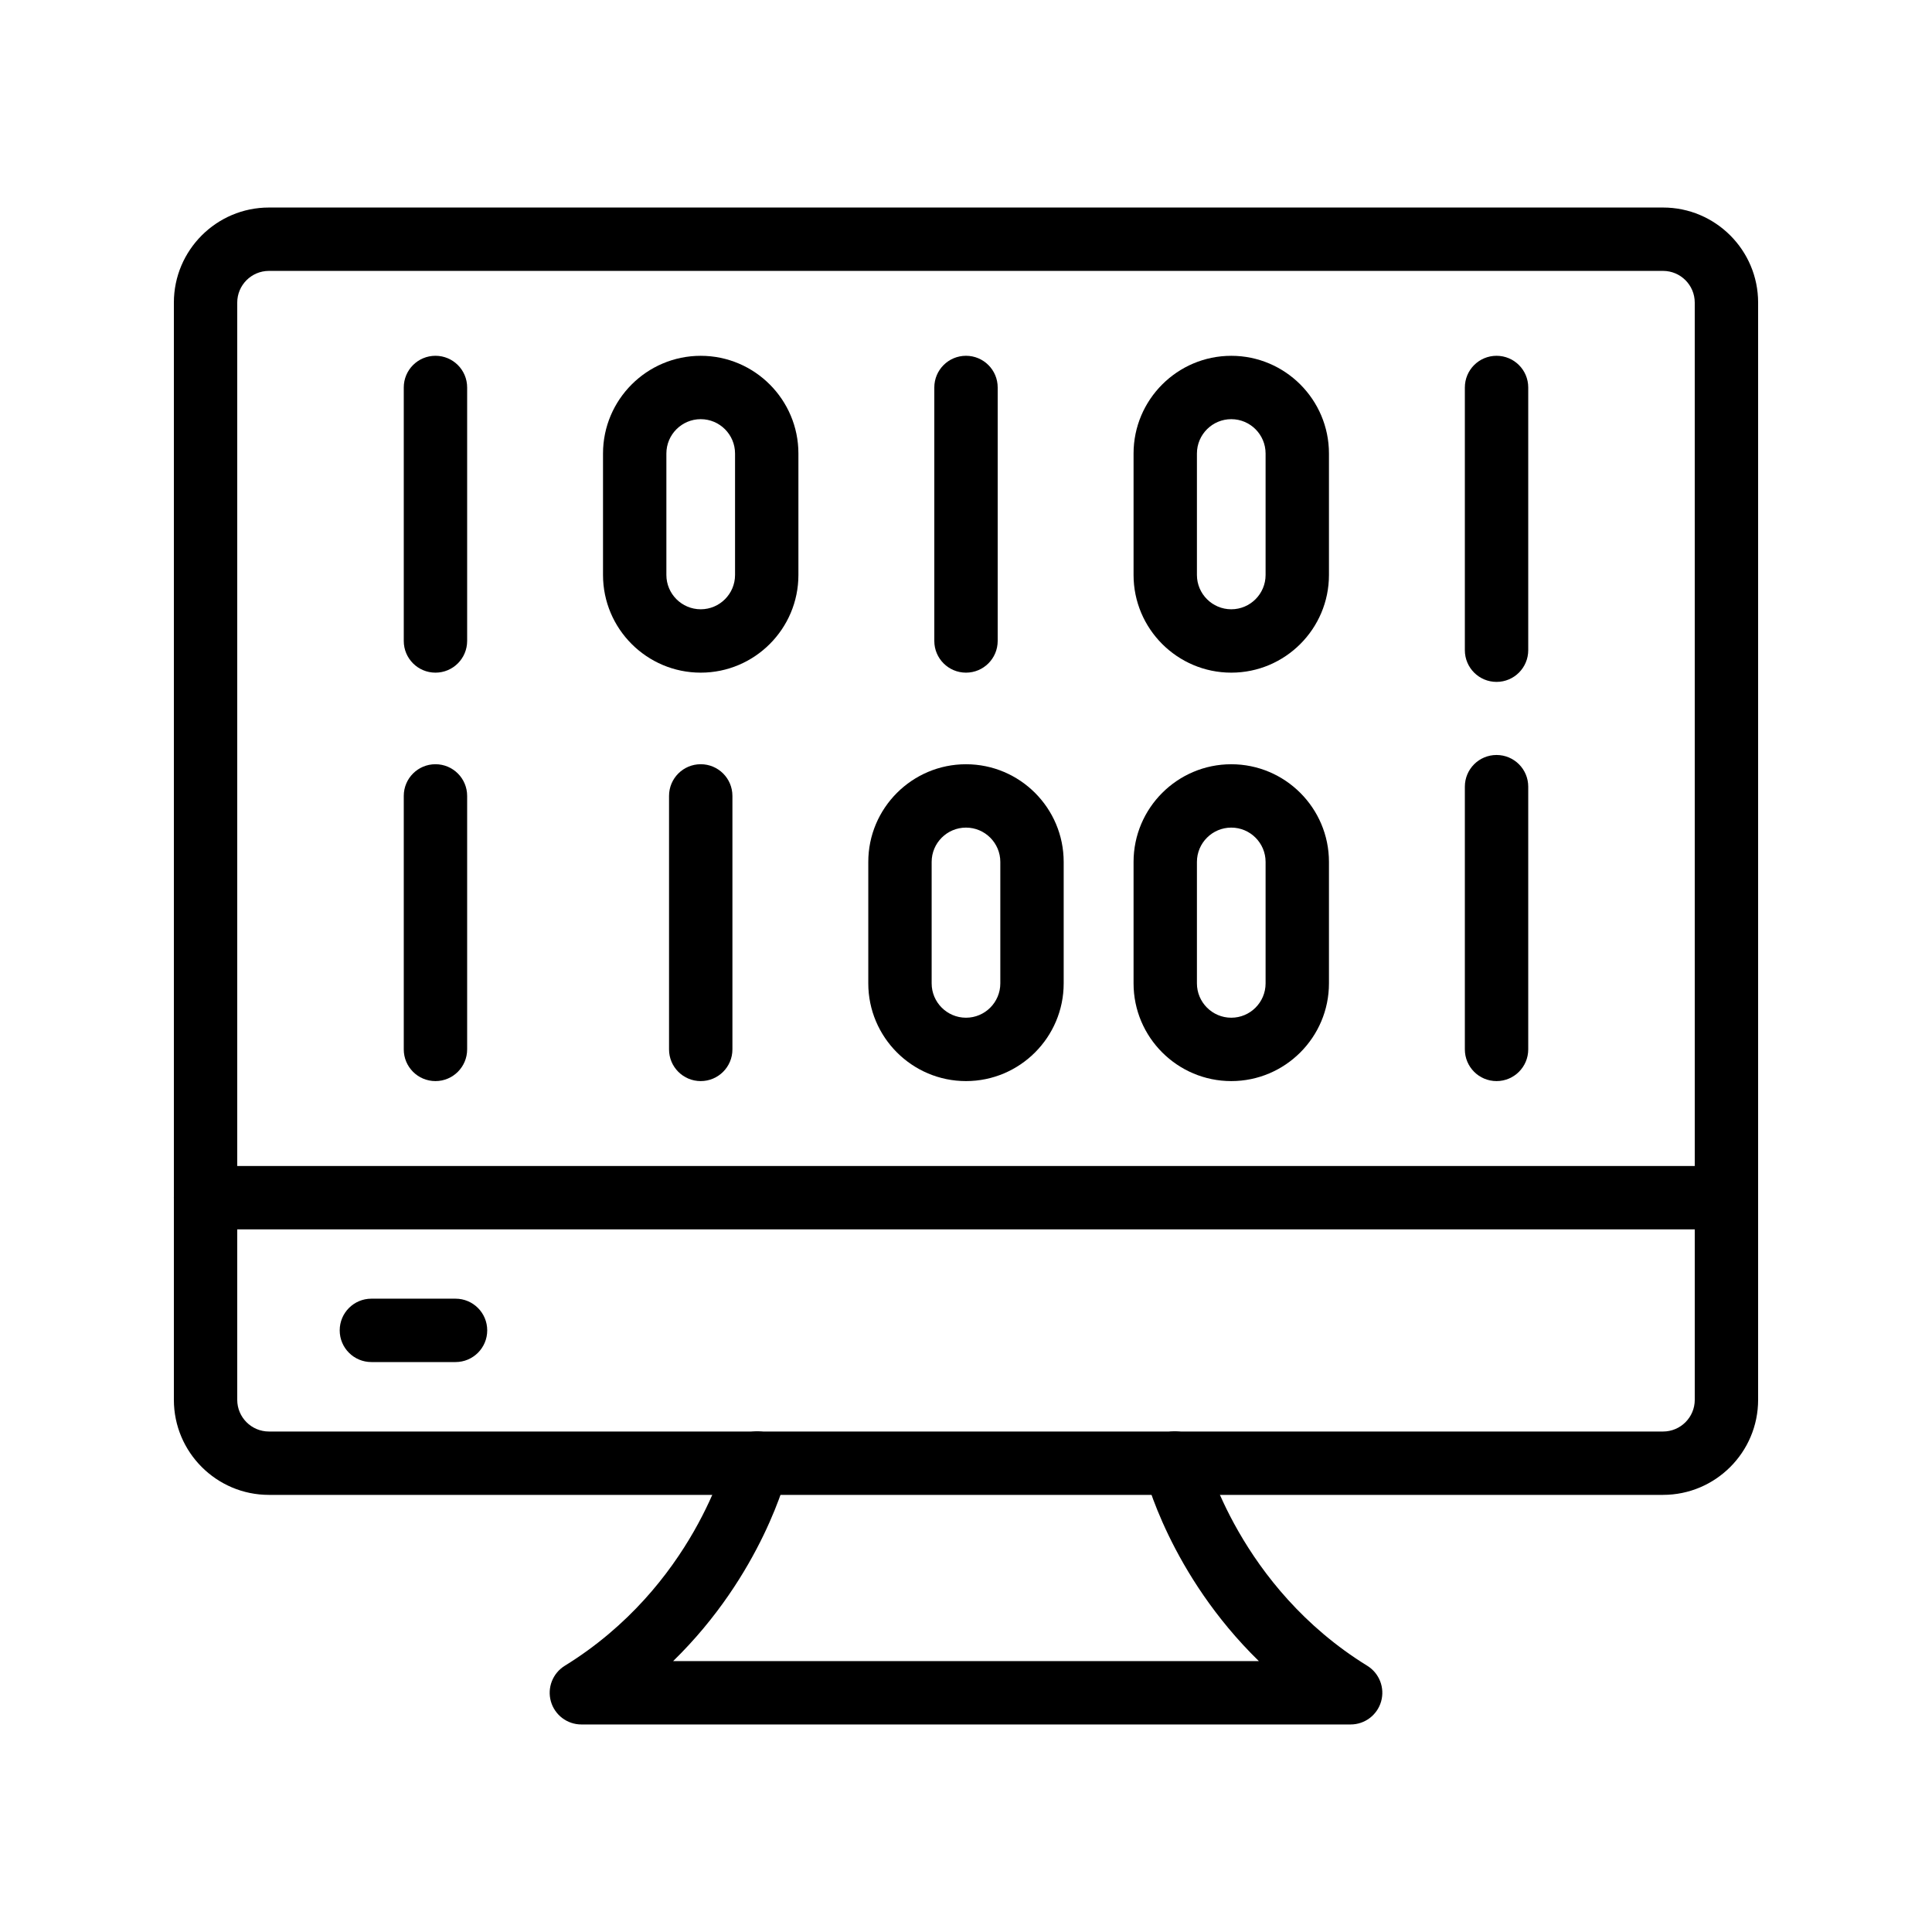
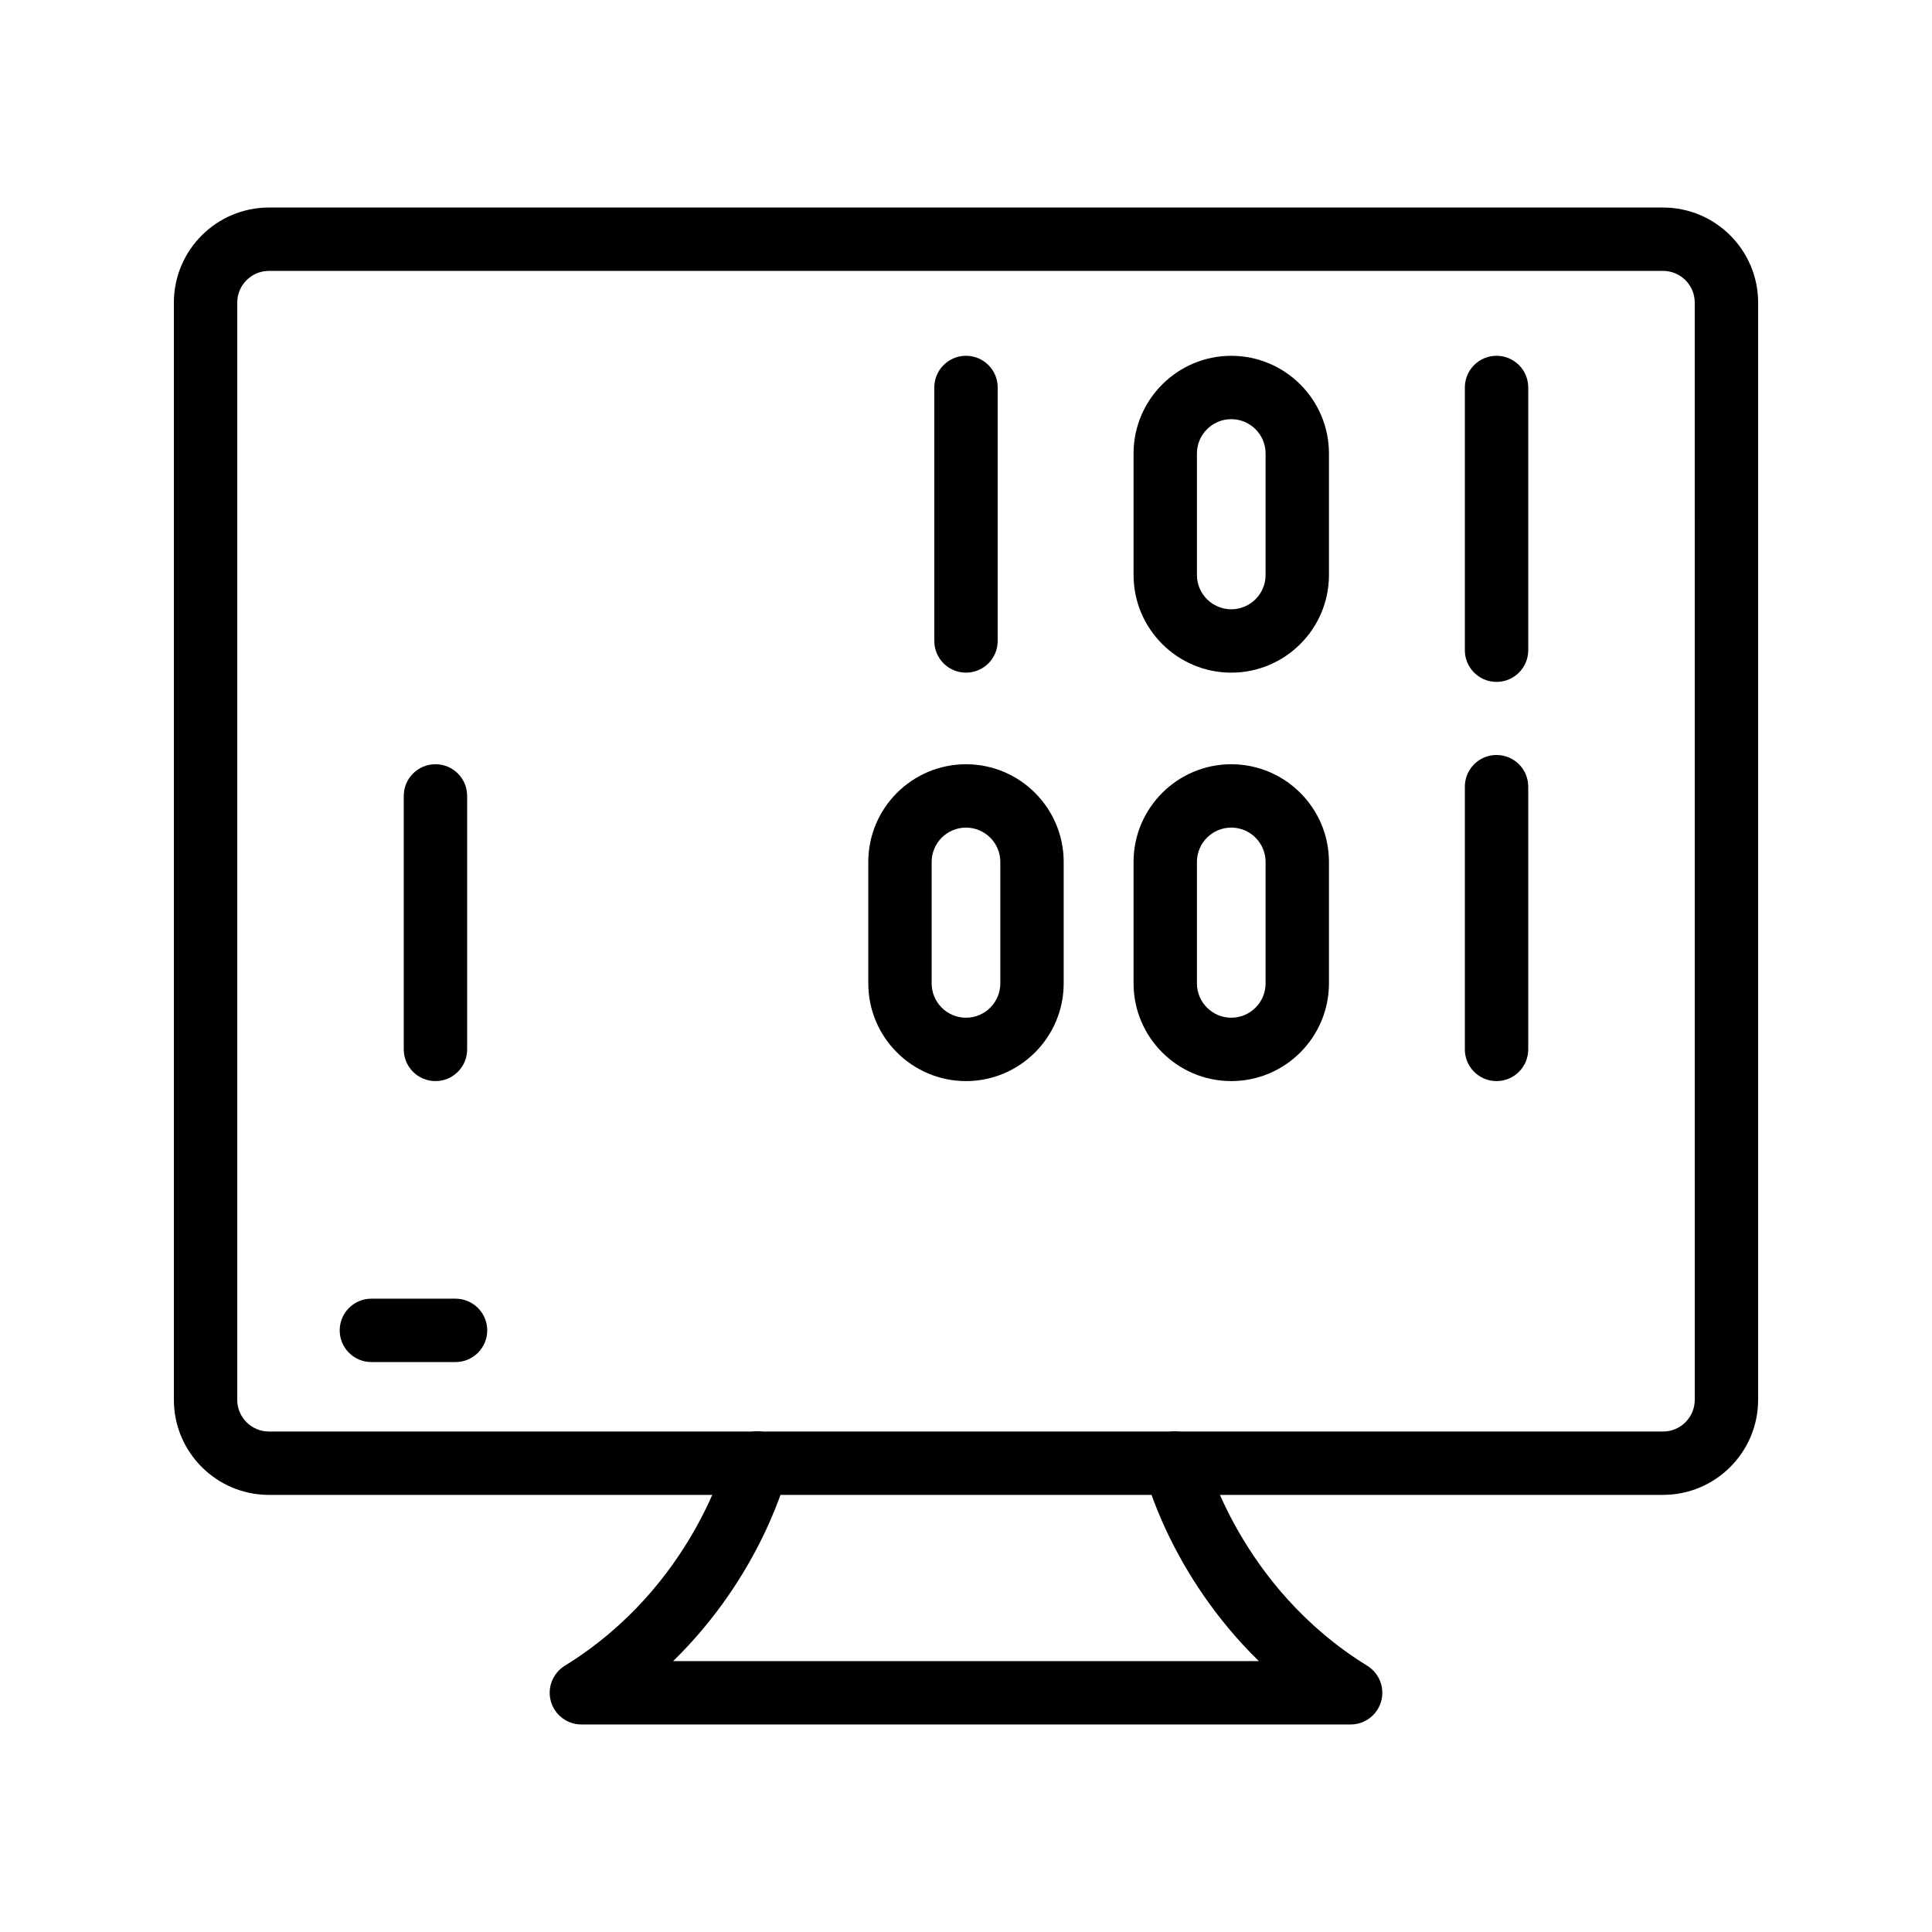
<svg xmlns="http://www.w3.org/2000/svg" fill="#000000" width="800px" height="800px" version="1.1" viewBox="144 144 512 512">
  <g>
    <path d="m584.73 540.16h-369.46c-13.891 0-25.191-11.301-25.191-25.191v-290.78c0-13.891 11.301-25.191 25.191-25.191h369.46c13.891 0 25.191 11.301 25.191 25.191v290.78c-0.004 13.891-11.301 25.188-25.191 25.188zm-369.46-324.37c-4.633 0-8.398 3.766-8.398 8.398v290.78c0 4.633 3.766 8.398 8.398 8.398h369.46c4.633 0 8.398-3.766 8.398-8.398l-0.004-290.78c0-4.633-3.766-8.398-8.398-8.398z" />
    <path d="m501.93 601h-203.86c-3.754 0-7.051-2.492-8.078-6.109-1.023-3.609 0.477-7.461 3.672-9.438 34.168-21.074 42.781-55.352 42.871-55.695 1.09-4.512 5.641-7.297 10.129-6.191 4.512 1.082 7.281 5.625 6.191 10.129-0.32 1.359-6.887 27.512-30.465 50.512h155.22c-23.566-23-30.137-49.152-30.453-50.512-1.09-4.5 1.68-9.043 6.191-10.129 4.445-1.105 9.035 1.68 10.129 6.191 0.082 0.32 8.953 34.785 42.871 55.695 3.191 1.977 4.691 5.832 3.664 9.438-1.027 3.617-4.324 6.109-8.078 6.109z" />
-     <path d="m601.52 469.8h-403.05c-4.641 0-8.398-3.754-8.398-8.398 0-4.641 3.754-8.398 8.398-8.398h403.05c4.641 0 8.398 3.754 8.398 8.398-0.004 4.644-3.758 8.398-8.398 8.398z" />
    <path d="m264.72 504.96h-22.297c-4.641 0-8.398-3.754-8.398-8.398 0-4.641 3.754-8.398 8.398-8.398h22.297c4.641 0 8.398 3.754 8.398 8.398 0 4.644-3.758 8.398-8.398 8.398z" />
-     <path d="m259.4 322.26c-4.641 0-8.398-3.754-8.398-8.398v-67.176c0-4.641 3.754-8.398 8.398-8.398 4.641 0 8.398 3.754 8.398 8.398v67.176c-0.004 4.644-3.758 8.398-8.398 8.398z" />
    <path d="m400 322.26c-4.641 0-8.398-3.754-8.398-8.398v-67.176c0-4.641 3.754-8.398 8.398-8.398 4.641 0 8.398 3.754 8.398 8.398v67.176c-0.004 4.644-3.758 8.398-8.398 8.398z" />
    <path d="m540.6 324.71c-4.641 0-8.398-3.754-8.398-8.398v-69.625c0-4.641 3.754-8.398 8.398-8.398 4.641 0 8.398 3.754 8.398 8.398v69.625c-0.004 4.641-3.758 8.398-8.398 8.398z" />
-     <path d="m329.7 322.26c-14.277 0-25.895-11.609-25.895-25.887v-32.184c0-14.277 11.621-25.895 25.895-25.895 14.277 0 25.887 11.621 25.887 25.895v32.184c0 14.277-11.609 25.887-25.887 25.887zm0-67.176c-5.019 0-9.102 4.082-9.102 9.102v32.184c0 5.012 4.082 9.094 9.102 9.094s9.094-4.082 9.094-9.094v-32.184c0-5.016-4.074-9.102-9.094-9.102z" />
-     <path d="m470.3 322.26c-14.277 0-25.895-11.609-25.895-25.887v-32.184c0-14.277 11.621-25.895 25.895-25.895 14.277 0 25.887 11.621 25.887 25.895v32.184c0 14.277-11.609 25.887-25.887 25.887zm0-67.176c-5.019 0-9.102 4.082-9.102 9.102v32.184c0 5.012 4.082 9.094 9.102 9.094s9.094-4.082 9.094-9.094v-32.184c0-5.016-4.074-9.102-9.094-9.102z" />
+     <path d="m470.3 322.26c-14.277 0-25.895-11.609-25.895-25.887v-32.184c0-14.277 11.621-25.895 25.895-25.895 14.277 0 25.887 11.621 25.887 25.895v32.184c0 14.277-11.609 25.887-25.887 25.887m0-67.176c-5.019 0-9.102 4.082-9.102 9.102v32.184c0 5.012 4.082 9.094 9.102 9.094s9.094-4.082 9.094-9.094v-32.184c0-5.016-4.074-9.102-9.094-9.102z" />
    <path d="m259.4 430.5c-4.641 0-8.398-3.754-8.398-8.398v-67.176c0-4.641 3.754-8.398 8.398-8.398 4.641 0 8.398 3.754 8.398 8.398v67.176c-0.004 4.641-3.758 8.398-8.398 8.398z" />
-     <path d="m329.7 430.5c-4.641 0-8.398-3.754-8.398-8.398v-67.176c0-4.641 3.754-8.398 8.398-8.398 4.641 0 8.398 3.754 8.398 8.398v67.176c0 4.641-3.758 8.398-8.398 8.398z" />
    <path d="m540.6 430.5c-4.641 0-8.398-3.754-8.398-8.398v-69.625c0-4.641 3.754-8.398 8.398-8.398 4.641 0 8.398 3.754 8.398 8.398v69.625c-0.004 4.641-3.758 8.398-8.398 8.398z" />
    <path d="m400 430.5c-14.277 0-25.895-11.621-25.895-25.895v-32.184c0-14.277 11.621-25.887 25.895-25.887 14.277 0 25.887 11.609 25.887 25.887v32.184c0 14.273-11.613 25.895-25.887 25.895zm0-67.176c-5.019 0-9.102 4.082-9.102 9.094v32.184c0 5.019 4.082 9.102 9.102 9.102s9.094-4.082 9.094-9.102v-32.184c0-5.012-4.078-9.094-9.094-9.094z" />
    <path d="m470.3 430.5c-14.277 0-25.895-11.621-25.895-25.895v-32.184c0-14.277 11.621-25.887 25.895-25.887 14.277 0 25.887 11.609 25.887 25.887v32.184c0 14.273-11.609 25.895-25.887 25.895zm0-67.176c-5.019 0-9.102 4.082-9.102 9.094v32.184c0 5.019 4.082 9.102 9.102 9.102s9.094-4.082 9.094-9.102v-32.184c0-5.012-4.074-9.094-9.094-9.094z" />
  </g>
</svg>